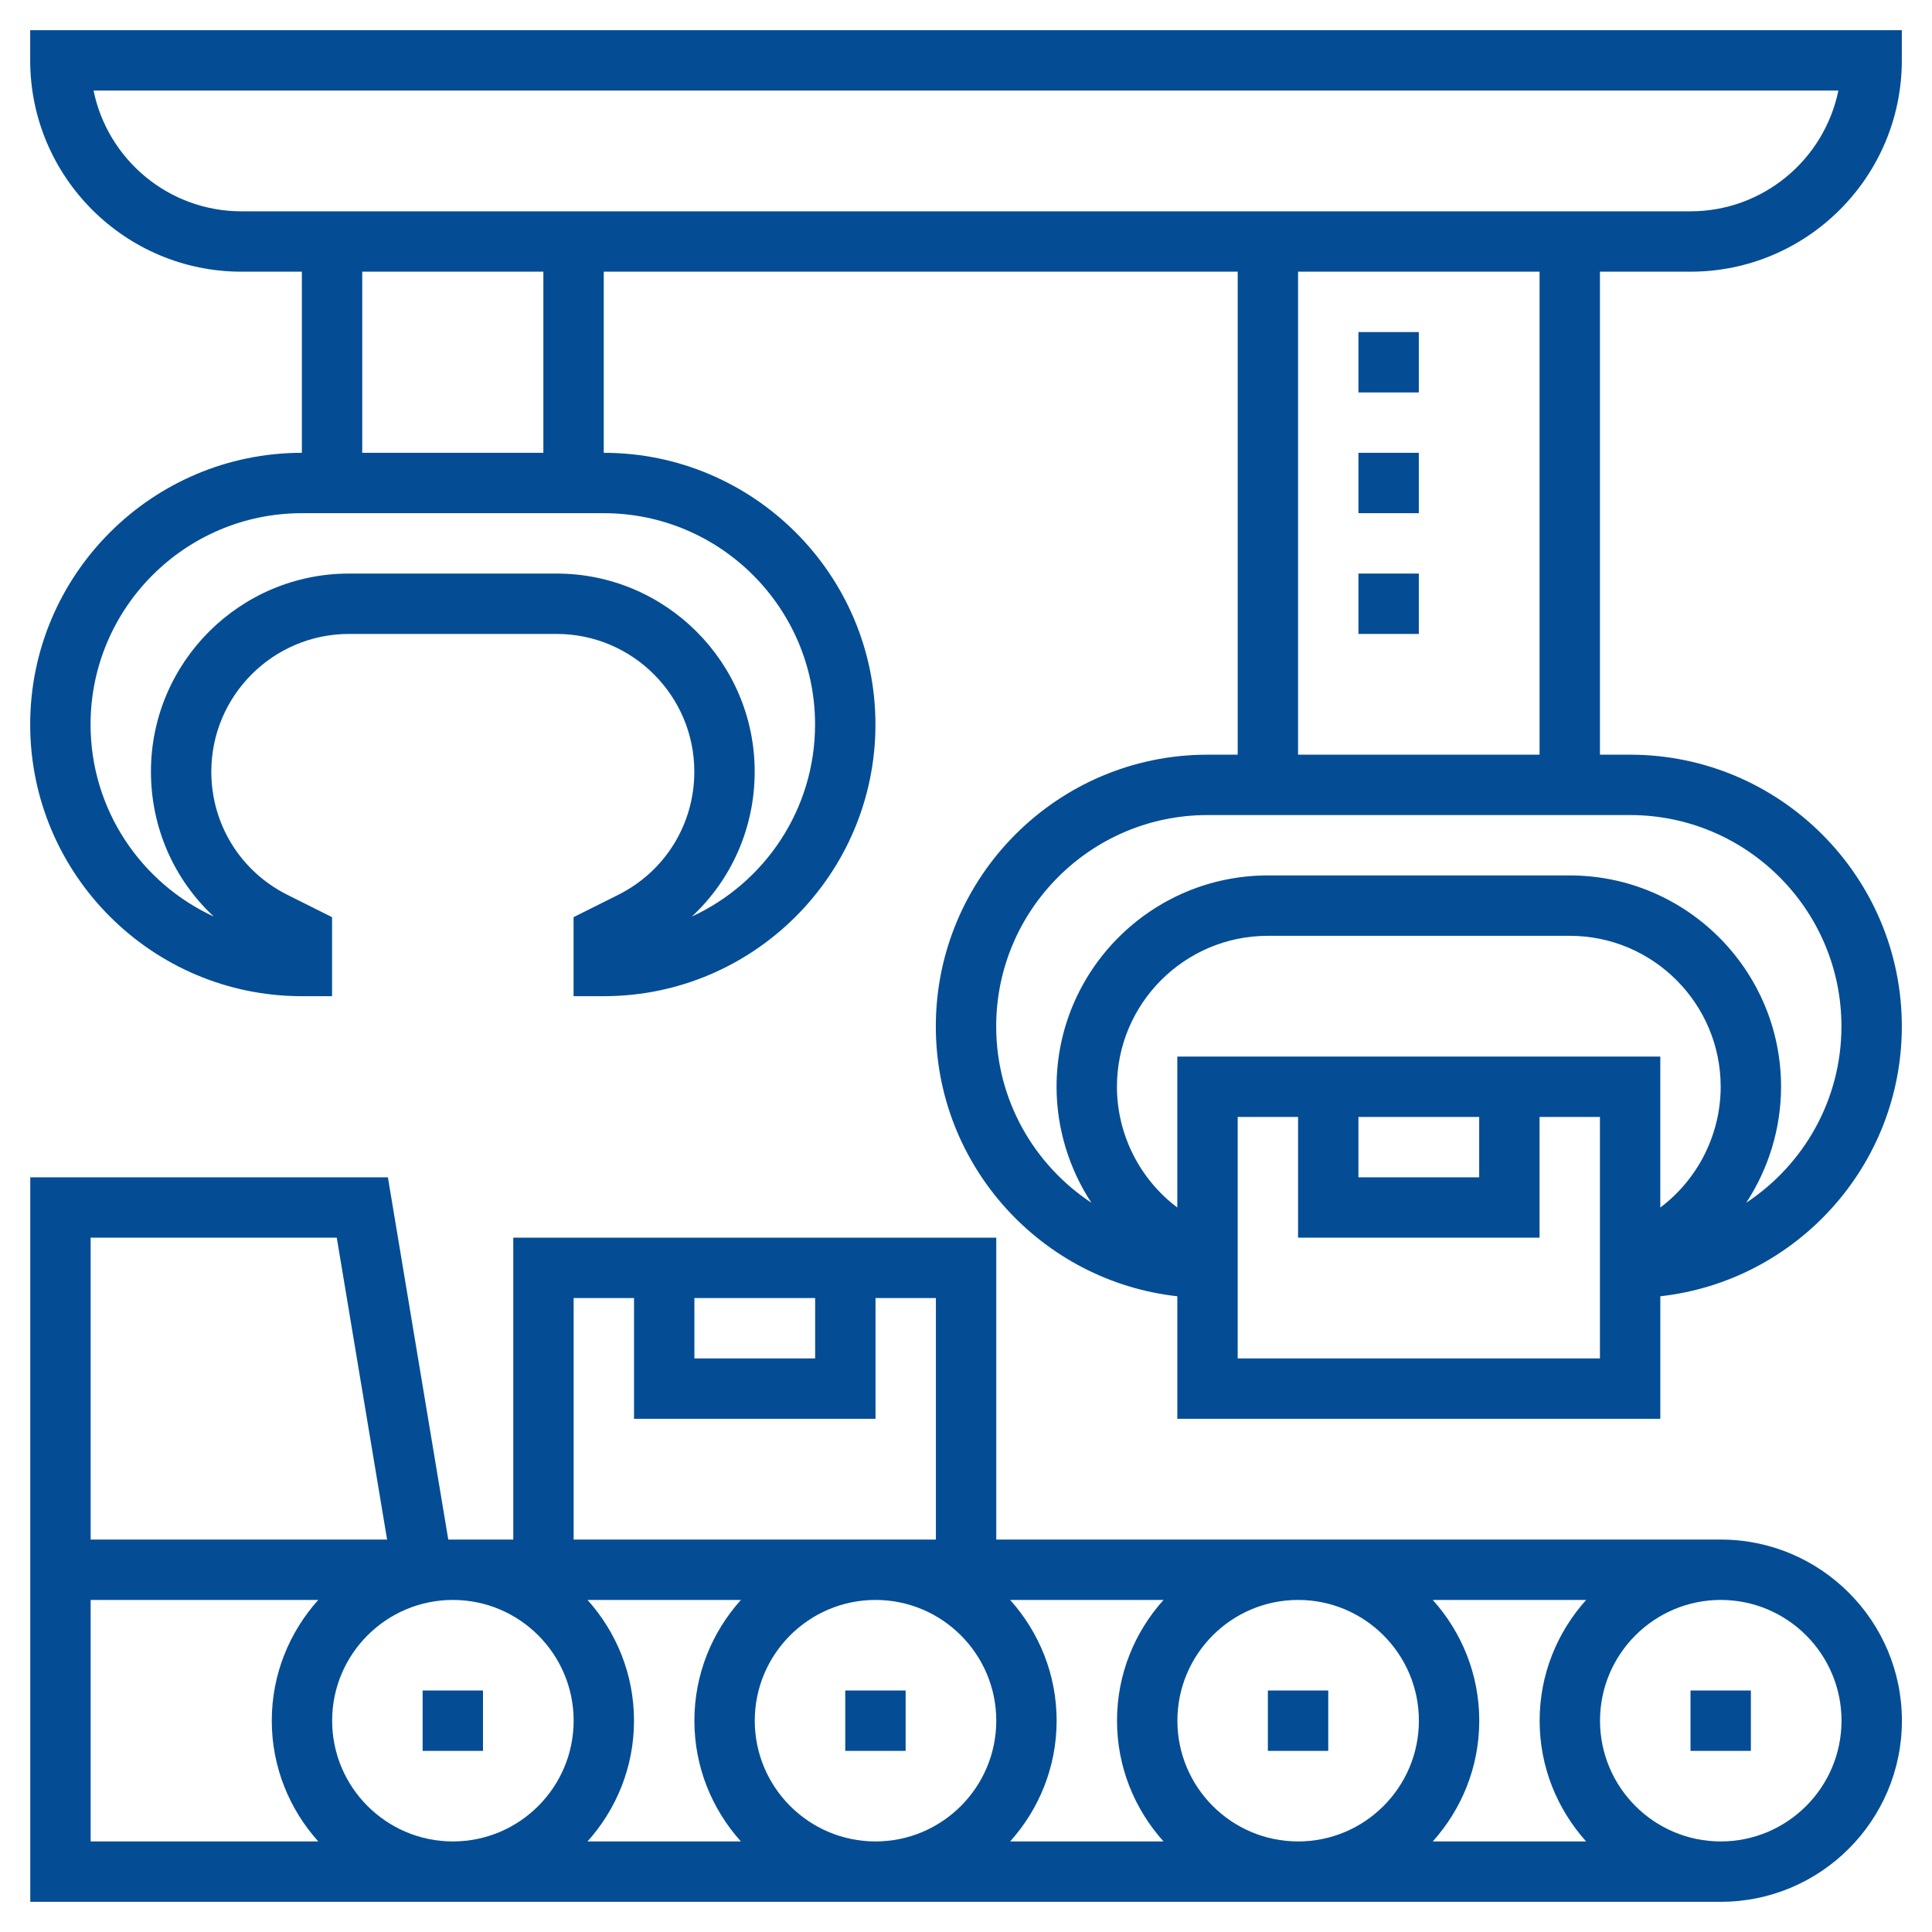
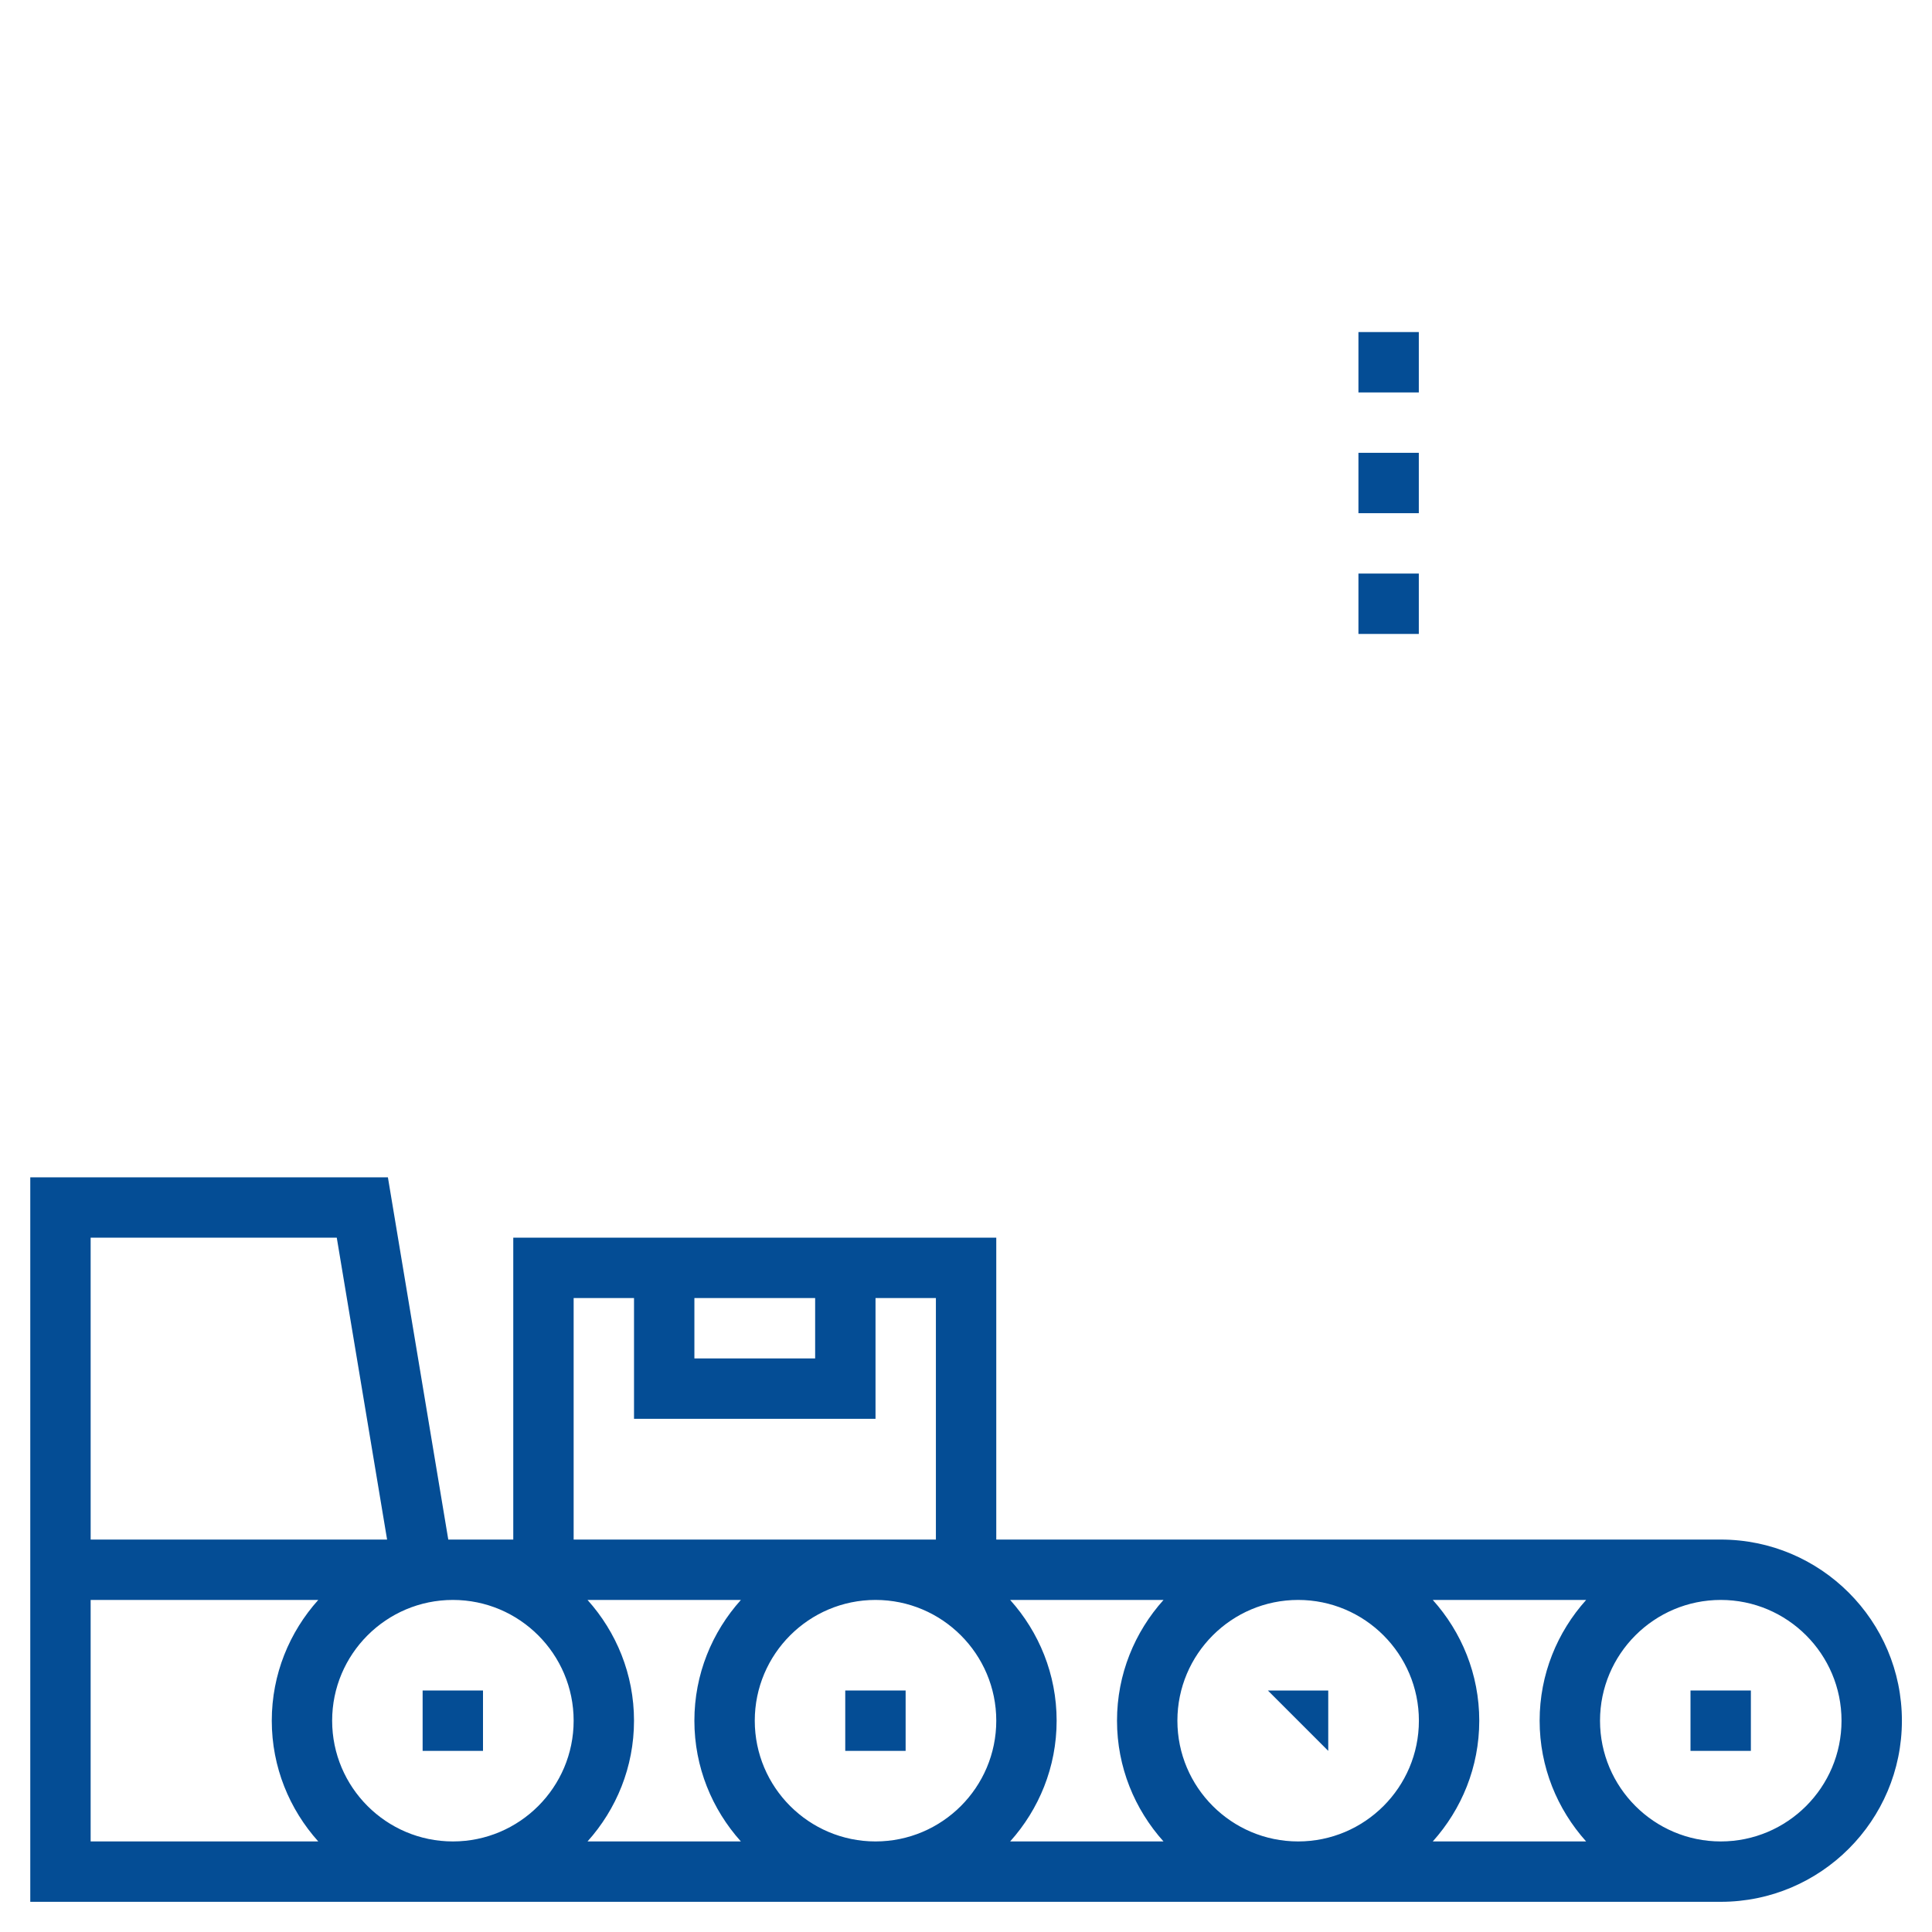
<svg xmlns="http://www.w3.org/2000/svg" width="1200pt" height="1200pt" version="1.1" viewBox="0 0 1200 1200">
  <g fill="#044d95">
-     <path d="m1050 168.75c72.375 0 131.25-58.875 131.25-131.25v-18.75h-1162.5v18.75c0 72.375 58.875 131.25 131.25 131.25h37.5v112.5c-93.039 0-168.75 75.711-168.75 168.75s75.711 168.75 168.75 168.75h18.75v-49.086l-27.711-13.855c-29.176-14.59-47.289-43.895-47.289-76.52 0-47.156 38.383-85.539 85.539-85.539h128.91c47.172 0 85.555 38.383 85.555 85.539 0 32.605-18.113 61.93-47.289 76.52l-27.711 13.855v49.086h18.75c93.039 0 168.75-75.711 168.75-168.75s-75.711-168.75-168.75-168.75v-112.5h393.75v300h-18.75c-93.039 0-168.75 75.711-168.75 168.75 0 86.699 65.758 158.27 150 167.64v76.105h300v-76.105c84.242-9.375 150-80.945 150-167.64 0-93.039-75.711-168.75-168.75-168.75h-18.75v-300zm-991.86-112.5h1083.7c-8.719 42.73-46.594 75-91.875 75h-900c-45.281 0-83.156-32.27-91.855-75zm448.11 393.75c0 52.855-31.406 98.512-76.539 119.29 24.617-22.875 39.039-55.125 39.039-90 0-67.84-55.199-123.04-123.04-123.04h-128.91c-67.855 0-123.05 55.199-123.05 123.04 0 34.855 14.418 67.125 39.039 90-45.133-20.777-76.539-66.434-76.539-119.29 0-72.375 58.875-131.25 131.25-131.25h187.5c72.375 0 131.25 58.875 131.25 131.25zm-168.75-168.75h-112.5v-112.5h112.5zm693.75 468.75v-93.75h-300v93.75c-23.477-17.605-37.5-45.637-37.5-75 0-51.695 42.055-93.75 93.75-93.75h187.5c51.695 0 93.75 42.055 93.75 93.75 0 29.344-14.023 57.395-37.5 75zm-187.5-56.25h75v37.5h-75zm150 150h-225v-150h37.5v75h150v-75h37.5zm150-206.25c0 45.75-23.551 86.043-59.137 109.55 13.895-21.188 21.637-46.254 21.637-72.055 0-72.375-58.875-131.25-131.25-131.25h-187.5c-72.375 0-131.25 58.875-131.25 131.25 0 25.801 7.742 50.867 21.637 72.055-35.586-23.512-59.137-63.805-59.137-109.55 0-72.375 58.875-131.25 131.25-131.25h262.5c72.375 0 131.25 58.875 131.25 131.25zm-187.5-168.75h-150v-300h150z" />
    <path d="m1068.8 956.25h-450v-187.5h-300v187.5h-40.367l-37.5-225h-222.13v450h1050c62.043 0 112.5-50.457 112.5-112.5s-50.457-112.5-112.5-112.5zm-862.5 112.5c0-41.363 33.637-75 75-75s75 33.637 75 75-33.637 75-75 75-75-33.637-75-75zm158.62-75h95.27c-17.906 19.93-28.895 46.164-28.895 75s10.988 55.07 28.875 75h-95.25c17.887-19.93 28.875-46.164 28.875-75s-10.988-55.07-28.875-75zm103.88 75c0-41.363 33.637-75 75-75s75 33.637 75 75-33.637 75-75 75-75-33.637-75-75zm158.62-75h95.27c-17.906 19.93-28.895 46.164-28.895 75s10.988 55.07 28.875 75h-95.25c17.887-19.93 28.875-46.164 28.875-75s-10.988-55.07-28.875-75zm103.88 75c0-41.363 33.637-75 75-75s75 33.637 75 75-33.637 75-75 75-75-33.637-75-75zm158.62-75h95.27c-17.906 19.93-28.895 46.164-28.895 75s10.988 55.07 28.875 75h-95.25c17.887-19.93 28.875-46.164 28.875-75s-10.988-55.07-28.875-75zm-458.62-187.5h75v37.5h-75zm-75 0h37.5v75h150v-75h37.5v150h-225zm-300-37.5h152.87l31.258 187.5h-184.12zm0 225h141.38c-17.887 19.93-28.875 46.164-28.875 75s10.988 55.07 28.875 75h-141.38zm1012.5 150c-41.363 0-75-33.637-75-75s33.637-75 75-75 75 33.637 75 75-33.637 75-75 75z" />
    <path d="m843.75 281.25h37.5v37.5h-37.5z" />
    <path d="m843.75 356.25h37.5v37.5h-37.5z" />
    <path d="m843.75 206.25h37.5v37.5h-37.5z" />
    <path d="m1050 1050h37.5v37.5h-37.5z" />
-     <path d="m787.5 1050h37.5v37.5h-37.5z" />
+     <path d="m787.5 1050h37.5v37.5z" />
    <path d="m525 1050h37.5v37.5h-37.5z" />
    <path d="m262.5 1050h37.5v37.5h-37.5z" />
  </g>
</svg>